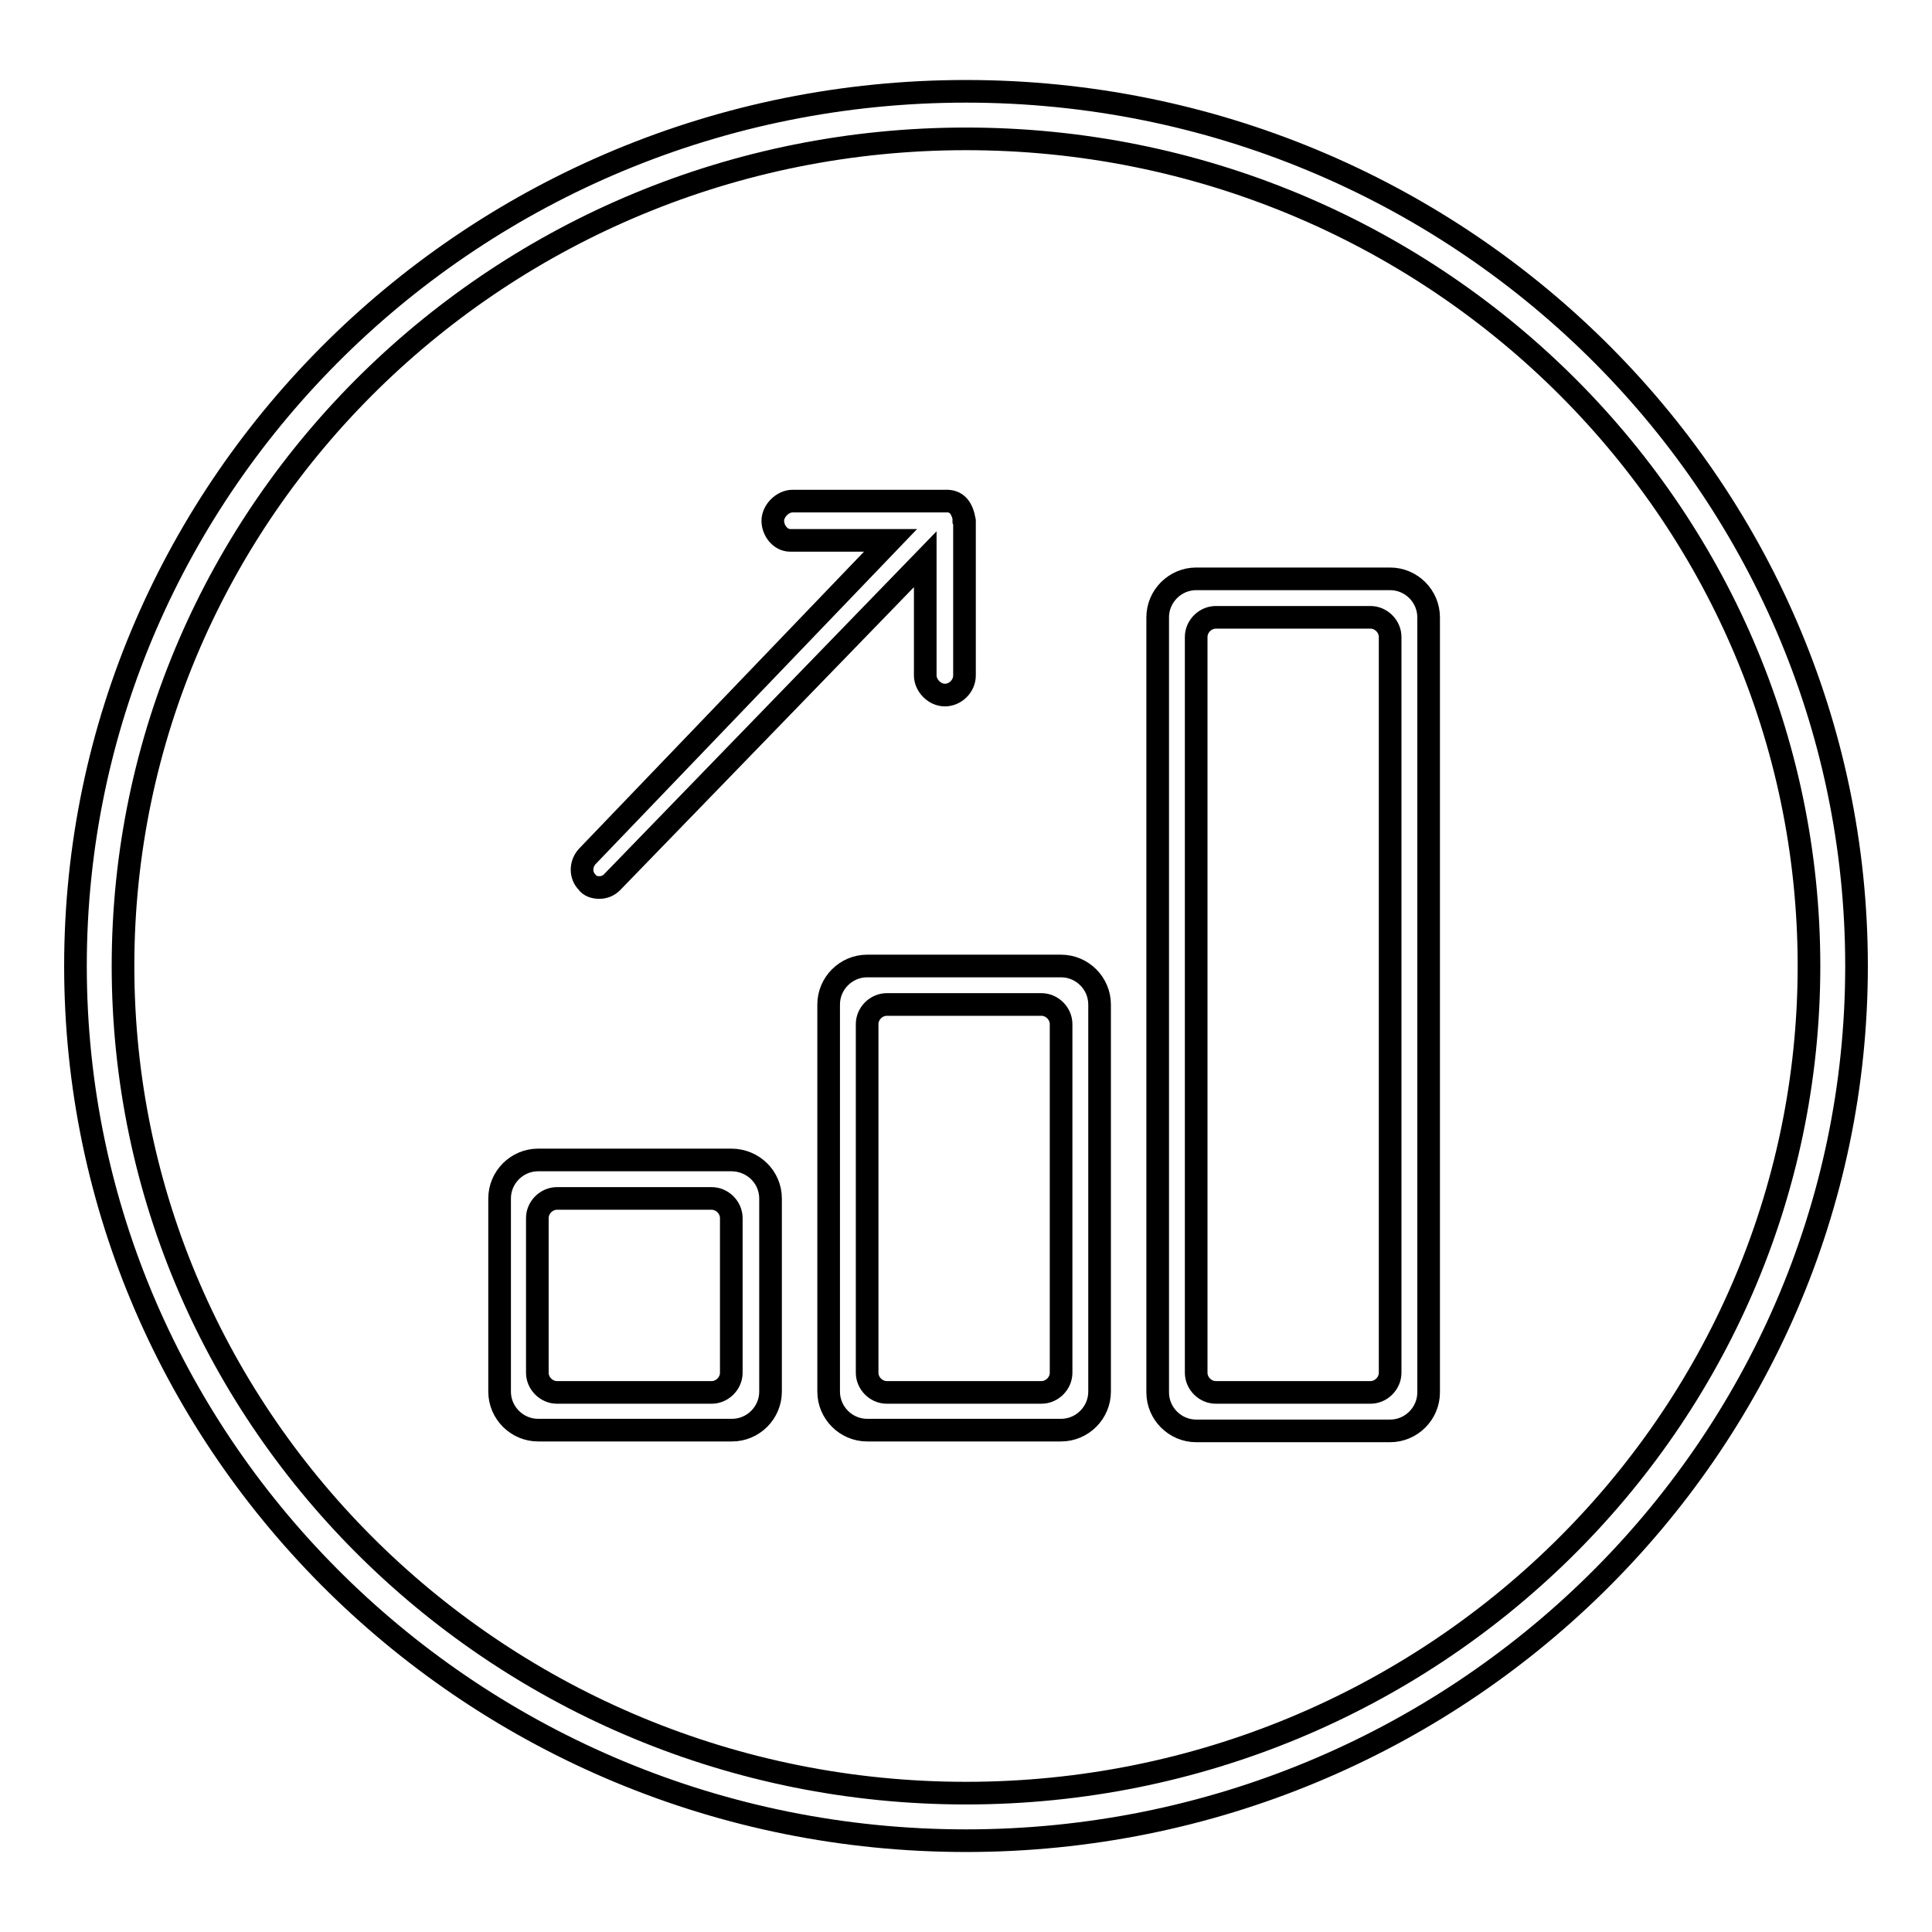
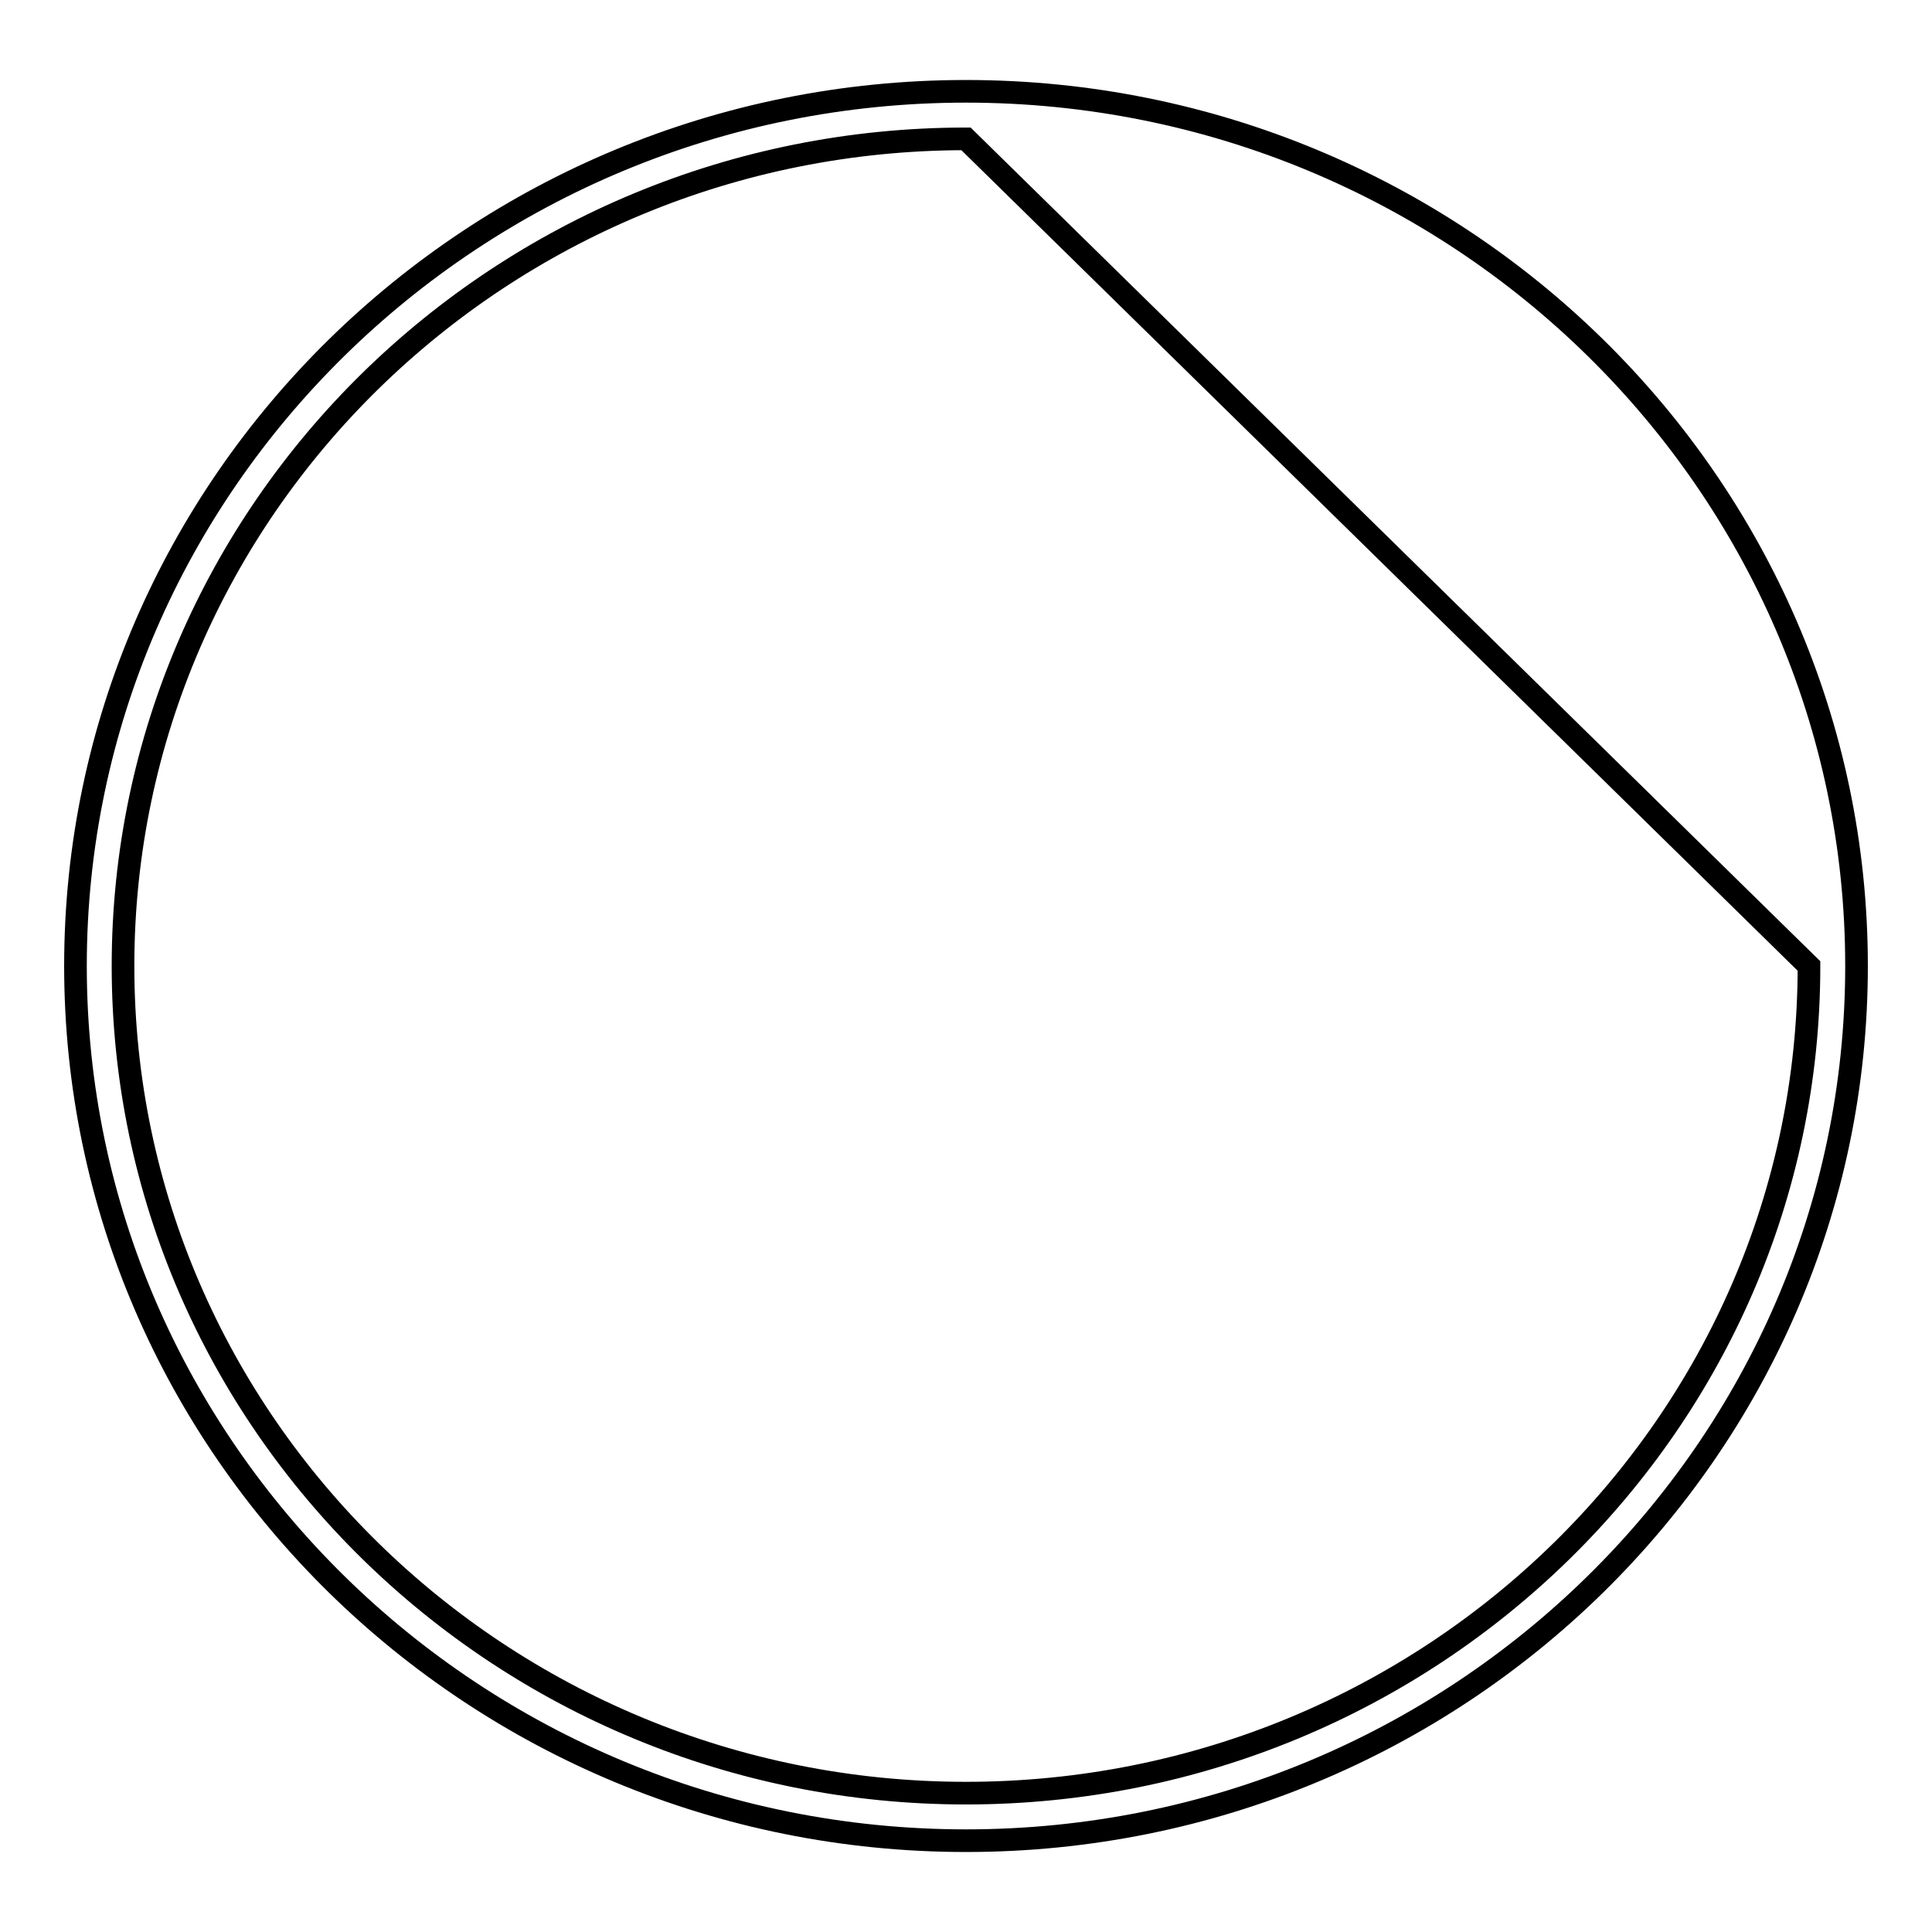
<svg xmlns="http://www.w3.org/2000/svg" version="1.1" x="0px" y="0px" viewBox="0 0 256 256" enable-background="new 0 0 256 256" xml:space="preserve">
  <g>
    <g>
-       <path stroke-width="3" fill-opacity="0" stroke="#000000" d="M184.2,76.7h-25.7c-2.8,0-5.1,2.3-5.1,5.1v102.7c0,2.8,2.3,5.1,5.1,5.1h25.7c2.8,0,5.1-2.3,5.1-5.1V81.8C189.3,79,187,76.7,184.2,76.7z M184.2,181.9c0,1.4-1.2,2.6-2.6,2.6h-20.5c-1.4,0-2.6-1.2-2.6-2.6V84.4c0-1.4,1.2-2.6,2.6-2.6h20.5c1.4,0,2.6,1.2,2.6,2.6V181.9z M96.9,153.7H71.3c-2.8,0-5.1,2.3-5.1,5.1v25.6c0,2.8,2.3,5.1,5.1,5.1h25.7c2.8,0,5.1-2.3,5.1-5.1v-25.6C102.1,156,99.8,153.7,96.9,153.7z M96.9,181.9c0,1.4-1.2,2.6-2.6,2.6H73.8c-1.4,0-2.6-1.2-2.6-2.6v-20.5c0-1.4,1.2-2.6,2.6-2.6h20.5c1.4,0,2.6,1.2,2.6,2.6V181.9z M140.6,128h-25.7c-2.8,0-5.1,2.3-5.1,5.1v51.3c0,2.8,2.3,5.1,5.1,5.1h25.7c2.8,0,5.1-2.3,5.1-5.1v-51.3C145.7,130.3,143.4,128,140.6,128z M140.6,181.9c0,1.4-1.2,2.6-2.6,2.6h-20.5c-1.4,0-2.6-1.2-2.6-2.6v-46.2c0-1.4,1.2-2.6,2.6-2.6H138c1.4,0,2.6,1.2,2.6,2.6V181.9z M127.7,69C127.8,69.3,127.7,68.6,127.7,69L127.7,69z M79.4,117.6c0.6,0,1.2-0.2,1.7-0.7l41.5-42.8v15.4c0,1.3,1.2,2.6,2.6,2.6s2.6-1.2,2.6-2.6V69c-0.3-1.7-1-2.7-2.6-2.6l0,0h-20.2c-1.3,0-2.6,1.3-2.6,2.6c0,1.3,1,2.6,2.3,2.6l13.3,0l-40.2,41.9c-0.9,1-0.9,2.5,0,3.4C78.1,117.4,78.8,117.6,79.4,117.6z" />
-       <path stroke-width="3" fill-opacity="0" stroke="#000000" d="M128,243.9c-65.1,0-118-52-118-115.9C10,64.1,62.9,12.1,128,12.1c65.1,0,118,52,118,115.9C246,191.9,193.1,243.9,128,243.9z M128,18.4C66.4,18.4,16.3,67.5,16.3,128c0,60.5,50.1,109.6,111.7,109.6S239.7,188.5,239.7,128C239.7,67.5,189.6,18.4,128,18.4z" />
+       <path stroke-width="3" fill-opacity="0" stroke="#000000" d="M128,243.9c-65.1,0-118-52-118-115.9C10,64.1,62.9,12.1,128,12.1c65.1,0,118,52,118,115.9C246,191.9,193.1,243.9,128,243.9z M128,18.4C66.4,18.4,16.3,67.5,16.3,128c0,60.5,50.1,109.6,111.7,109.6S239.7,188.5,239.7,128z" />
    </g>
  </g>
</svg>